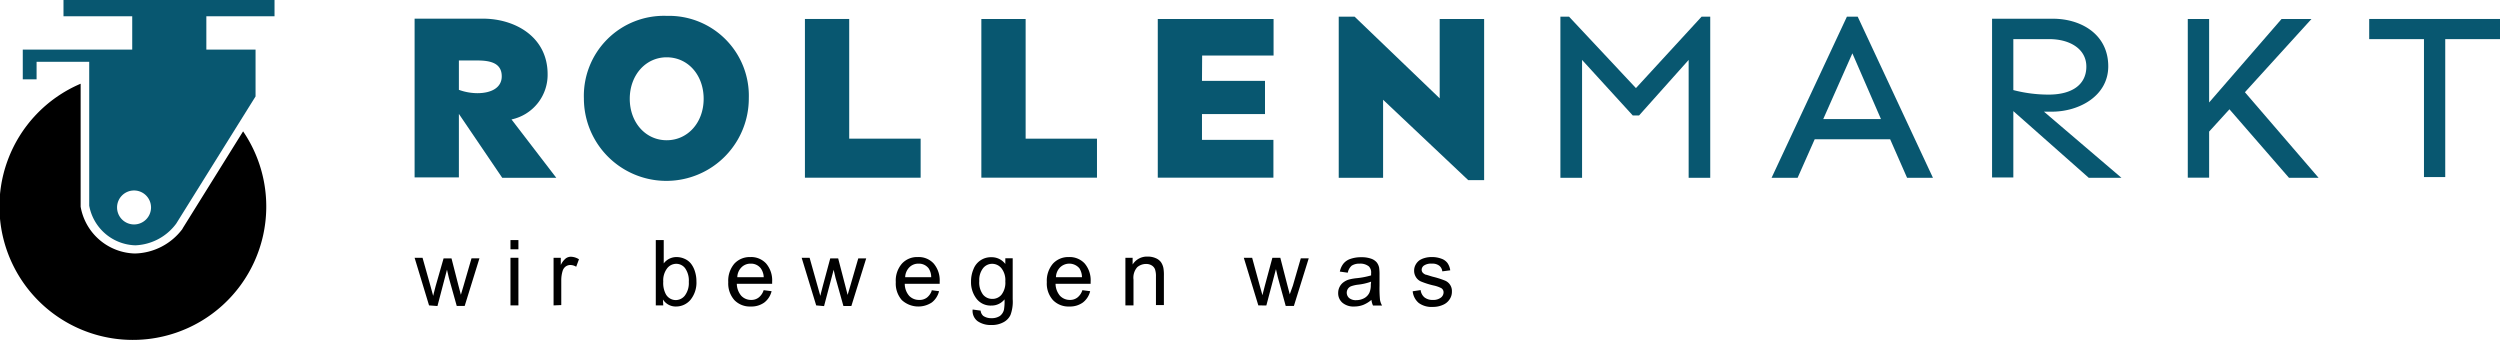
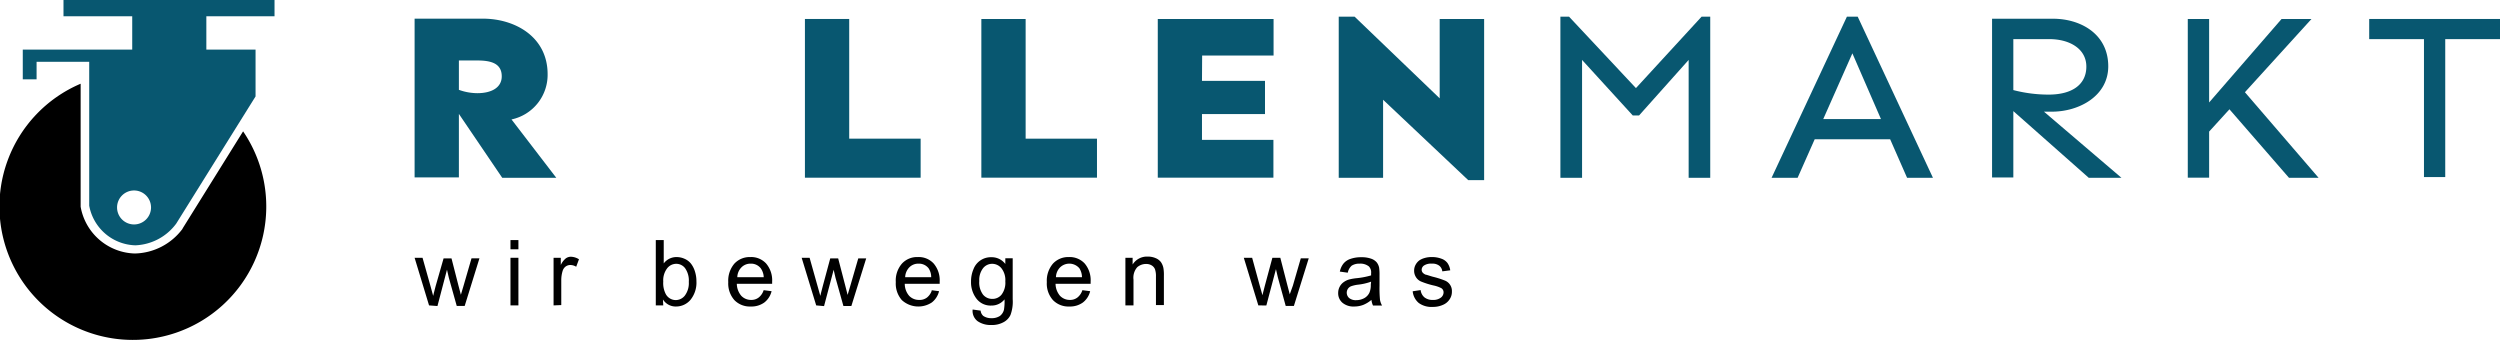
<svg xmlns="http://www.w3.org/2000/svg" viewBox="0 0 315 42.85">
  <defs>
    <style>.cls-1,.cls-2{fill:#085770;}.cls-2,.cls-3{fill-rule:evenodd;}</style>
  </defs>
  <g data-name="Ebene 2" id="Ebene_2">
    <g data-name="Ebene 1" id="Ebene_1-2">
      <path d="M54.06,38.48l-1.82-6h1L54.23,36l.35,1.28c0-.06.12-.47.31-1.23l1-3.49h1L57.77,36l.3,1.14L58.41,36l1-3.45h1l-1.86,6h-1l-1-3.57-.23-1-1.2,4.58Z" />
      <path d="M64.32,31.41V30.25h1v1.16Zm0,7.07v-6h1v6Z" />
      <path d="M69.75,38.48v-6h.91v.91a2.31,2.31,0,0,1,.64-.84,1.09,1.09,0,0,1,.65-.2,2,2,0,0,1,1,.32l-.35.94a1.43,1.43,0,0,0-.74-.22,1,1,0,0,0-.6.2,1.08,1.08,0,0,0-.37.55,4,4,0,0,0-.17,1.18v3.12Z" />
      <path d="M83.57,38.48h-.94V30.25h1v2.94a2,2,0,0,1,1.63-.8,2.46,2.46,0,0,1,1,.22,2.09,2.09,0,0,1,.81.62,3.06,3.06,0,0,1,.5,1,4,4,0,0,1,.18,1.21A3.44,3.44,0,0,1,87,37.78a2.37,2.37,0,0,1-1.82.84,1.88,1.88,0,0,1-1.65-.89Zm0-3a3,3,0,0,0,.3,1.54,1.43,1.43,0,0,0,1.29.79,1.46,1.46,0,0,0,1.14-.58,2.62,2.62,0,0,0,.49-1.71,2.69,2.69,0,0,0-.47-1.73,1.4,1.4,0,0,0-1.12-.55,1.45,1.45,0,0,0-1.14.57,2.5,2.5,0,0,0-.49,1.67Z" />
      <path d="M96.22,36.56l1,.13a2.55,2.55,0,0,1-.91,1.42,2.76,2.76,0,0,1-1.71.51,2.71,2.71,0,0,1-2.07-.81,3.16,3.16,0,0,1-.77-2.26,3.31,3.31,0,0,1,.77-2.33,2.62,2.62,0,0,1,2-.83,2.56,2.56,0,0,1,2,.81,3.26,3.26,0,0,1,.76,2.29c0,.06,0,.15,0,.27H92.84a2.38,2.38,0,0,0,.56,1.51,1.68,1.68,0,0,0,1.25.52,1.49,1.49,0,0,0,.94-.3,1.89,1.89,0,0,0,.63-.93ZM92.9,34.93h3.33a2.06,2.06,0,0,0-.38-1.13,1.54,1.54,0,0,0-1.25-.58,1.58,1.58,0,0,0-1.17.46,1.82,1.82,0,0,0-.53,1.25Z" />
      <path d="M102.84,38.48l-1.83-6h1L103,36l.36,1.28c0-.06.12-.47.31-1.23l.94-3.49h1l.9,3.46.29,1.14.34-1.15,1-3.45h1l-1.87,6h-1l-1-3.57-.23-1-1.21,4.58Z" />
      <path d="M117.32,36.56l1,.13a2.55,2.55,0,0,1-.91,1.42,3.08,3.08,0,0,1-3.78-.3,3.15,3.15,0,0,1-.76-2.26,3.26,3.26,0,0,1,.77-2.33,2.58,2.58,0,0,1,2-.83,2.55,2.55,0,0,1,2,.81,3.26,3.26,0,0,1,.76,2.29c0,.06,0,.15,0,.27H114a2.32,2.32,0,0,0,.55,1.51,1.7,1.7,0,0,0,1.25.52,1.52,1.52,0,0,0,1-.3,1.88,1.88,0,0,0,.62-.93ZM114,34.93h3.33A2,2,0,0,0,117,33.8a1.54,1.54,0,0,0-1.25-.58,1.58,1.58,0,0,0-1.17.46,1.87,1.87,0,0,0-.53,1.25Z" />
      <path d="M122.56,39l1,.14a1,1,0,0,0,.34.67,1.77,1.77,0,0,0,1,.28,1.89,1.89,0,0,0,1.09-.28,1.41,1.41,0,0,0,.51-.79,6.29,6.29,0,0,0,.07-1.3,2.07,2.07,0,0,1-1.65.78,2.23,2.23,0,0,1-1.9-.89,3.38,3.38,0,0,1-.67-2.12,3.94,3.94,0,0,1,.31-1.58,2.34,2.34,0,0,1,2.27-1.5,2.14,2.14,0,0,1,1.74.85v-.72h.93v5.15a4.84,4.84,0,0,1-.28,2,2,2,0,0,1-.9.92,3,3,0,0,1-1.51.34,2.88,2.88,0,0,1-1.73-.48,1.62,1.62,0,0,1-.63-1.44Zm.83-3.59a2.55,2.55,0,0,0,.47,1.71,1.48,1.48,0,0,0,1.17.54,1.46,1.46,0,0,0,1.16-.53,2.48,2.48,0,0,0,.48-1.68,2.41,2.41,0,0,0-.49-1.65,1.5,1.5,0,0,0-1.17-.56,1.46,1.46,0,0,0-1.14.55,2.41,2.41,0,0,0-.48,1.62Z" />
      <path d="M136.36,36.56l1,.13a2.55,2.55,0,0,1-.91,1.42,2.76,2.76,0,0,1-1.71.51,2.71,2.71,0,0,1-2.07-.81,3.11,3.11,0,0,1-.77-2.26,3.31,3.31,0,0,1,.77-2.33,2.61,2.61,0,0,1,2-.83,2.57,2.57,0,0,1,2,.81,3.26,3.26,0,0,1,.75,2.29v.27H133a2.38,2.38,0,0,0,.56,1.51,1.7,1.7,0,0,0,1.25.52,1.49,1.49,0,0,0,.94-.3,1.89,1.89,0,0,0,.63-.93ZM133,34.93h3.33A2.15,2.15,0,0,0,136,33.8a1.67,1.67,0,0,0-2.42-.12,1.82,1.82,0,0,0-.53,1.25Z" />
      <path d="M141.8,38.48v-6h.91v.85a2.12,2.12,0,0,1,1.89-1,2.46,2.46,0,0,1,1,.19,1.59,1.59,0,0,1,.68.51,2,2,0,0,1,.31.75,5.32,5.32,0,0,1,.06,1v3.66h-1V34.85a2.72,2.72,0,0,0-.12-.92,1,1,0,0,0-.42-.49,1.3,1.3,0,0,0-.7-.18,1.68,1.68,0,0,0-1.12.41,2,2,0,0,0-.47,1.56v3.25Z" />
      <path d="M158.55,38.48l-1.83-6h1.05l.94,3.44.36,1.28c0-.06.12-.47.31-1.23l.94-3.49h1l.89,3.46.3,1.14L162.9,36l1-3.45h1l-1.87,6H162L161,34.91l-.23-1-1.21,4.58Z" />
      <path d="M172.84,37.75a3.84,3.84,0,0,1-1.08.67,3.18,3.18,0,0,1-1.12.2,2.15,2.15,0,0,1-1.5-.48,1.56,1.56,0,0,1-.53-1.23,1.67,1.67,0,0,1,.2-.8,1.62,1.62,0,0,1,.52-.58,2.16,2.16,0,0,1,.72-.33,6.33,6.33,0,0,1,.9-.15,9.93,9.93,0,0,0,1.81-.35v-.27a1.08,1.08,0,0,0-.28-.86,1.71,1.71,0,0,0-1.16-.35,1.77,1.77,0,0,0-1,.25,1.57,1.57,0,0,0-.5.89l-1-.14a2.4,2.4,0,0,1,.45-1,1.9,1.9,0,0,1,.89-.6,4,4,0,0,1,1.35-.21,3.57,3.57,0,0,1,1.24.18,1.63,1.63,0,0,1,.7.45,1.58,1.58,0,0,1,.32.69,6.11,6.11,0,0,1,.05.93V36a15.55,15.55,0,0,0,.06,1.79,2.34,2.34,0,0,0,.26.71H173a2.23,2.23,0,0,1-.2-.73Zm-.08-2.26a7.21,7.21,0,0,1-1.66.38,4,4,0,0,0-.87.2.88.88,0,0,0-.4.33.9.9,0,0,0,.16,1.15,1.31,1.31,0,0,0,.9.27,2.11,2.11,0,0,0,1-.25,1.54,1.54,0,0,0,.66-.7,2.42,2.42,0,0,0,.17-1Z" />
      <path d="M178,36.7l1-.15a1.41,1.41,0,0,0,.47.91,1.62,1.62,0,0,0,1.08.33,1.56,1.56,0,0,0,1-.29.83.83,0,0,0,.34-.66.61.61,0,0,0-.3-.54,4,4,0,0,0-1-.34,10.12,10.12,0,0,1-1.54-.49,1.4,1.4,0,0,1-.65-.57,1.48,1.48,0,0,1-.22-.8,1.52,1.52,0,0,1,.18-.73,1.69,1.69,0,0,1,.49-.57,2.33,2.33,0,0,1,.65-.29,3,3,0,0,1,.87-.12,3.31,3.31,0,0,1,1.23.2,1.61,1.61,0,0,1,.78.55,2.09,2.09,0,0,1,.35.92l-1,.13a1.06,1.06,0,0,0-.38-.71,1.4,1.4,0,0,0-.92-.26,1.61,1.61,0,0,0-1,.23.66.66,0,0,0-.3.54.57.57,0,0,0,.12.35,1,1,0,0,0,.39.27c.1,0,.4.12.9.26a10.82,10.82,0,0,1,1.49.47,1.41,1.41,0,0,1,.91,1.39,1.67,1.67,0,0,1-.3,1,1.84,1.84,0,0,1-.85.69,3,3,0,0,1-1.25.25,2.73,2.73,0,0,1-1.77-.49A2.19,2.19,0,0,1,178,36.7Z" />
      <path d="M63.28,22.4h6.81l-5.64-7.35A5.75,5.75,0,0,0,69,9.35c0-4.72-4.12-7-8.16-7H52.24v20h5.58v-8ZM57.82,7.62h2.33c1.76,0,3.07.39,3.07,2,0,1.43-1.31,2.12-3.07,2.12a6.91,6.91,0,0,1-2.33-.42Z" class="cls-1" />
-       <path d="M84,2A10.08,10.08,0,0,0,73.57,12.4a10.39,10.39,0,1,0,20.78,0A10.07,10.07,0,0,0,84,2Zm0,5.22c2.69,0,4.66,2.24,4.66,5.23s-2,5.22-4.66,5.22-4.65-2.24-4.65-5.22,2-5.23,4.65-5.23Z" class="cls-1" />
      <path d="M107,17.47V2.39h-5.58v20H116V17.47Z" class="cls-1" />
      <path d="M129.23,17.47V2.39h-5.58v20h14.57V17.47Z" class="cls-1" />
      <path d="M151.47,7h9V2.39H145.88v20h14.57V17.62h-9V14.37h7.94V10.19h-7.94Z" class="cls-1" />
      <path d="M187,22.7V2.39H181.4v10L170.68,2.1h-2V22.4h5.59V12.57L185,22.7Z" class="cls-1" />
      <path d="M215.49,22.4V2.1H214.4l-8.27,9-8.43-9h-1.09V22.4h2.73V7.55l6.39,7h.79l6.25-7V22.4Z" class="cls-1" />
      <path d="M238.16,17.55l2.13,4.85h3.26L234.07,2.1h-1.36l-9.49,20.3h3.28l2.15-4.85ZM237,15h-7.27l3.67-8.28Z" class="cls-1" />
      <path d="M263.18,22.4h4.12l-9.76-8.33c.38,0,.71,0,1,0,3.46,0,7.1-2,7.1-5.71,0-4.11-3.52-6-6.95-6H251v20h2.68V14Zm-9.5-17.47h4.54c2.57,0,4.66,1.23,4.66,3.46s-1.74,3.53-4.75,3.53a17.6,17.6,0,0,1-4.45-.57Z" class="cls-1" />
      <path d="M280.91,13.77l7.5,8.63h3.73l-9.28-10.78,8.39-9.23h-3.77l-9.13,10.52V2.39h-2.69v20h2.69V16.58Z" class="cls-1" />
      <path d="M315,4.93V2.39H298.52V4.93h6.9V22.31h2.68V4.93Z" class="cls-1" />
      <path d="M32.2,12.15l-2.31,3.7L22.2,28.18a6.73,6.73,0,0,1-5.15,2.73,6.09,6.09,0,0,1-5.81-5V7.79H4.61V10H2.87V6.25H16.66V2.05H8V0H34.59V2.05H26v4.2H32.2Zm-17.45,14A2.14,2.14,0,1,0,16.89,24a2.14,2.14,0,0,0-2.14,2.15Z" class="cls-2" />
      <path d="M23,28.8l0,0,7.63-12.25a16.81,16.81,0,1,1-20.47-6V26.05a7.13,7.13,0,0,0,6.82,5.89A7.69,7.69,0,0,0,23,28.83Z" class="cls-3" />
    </g>
  </g>
</svg>